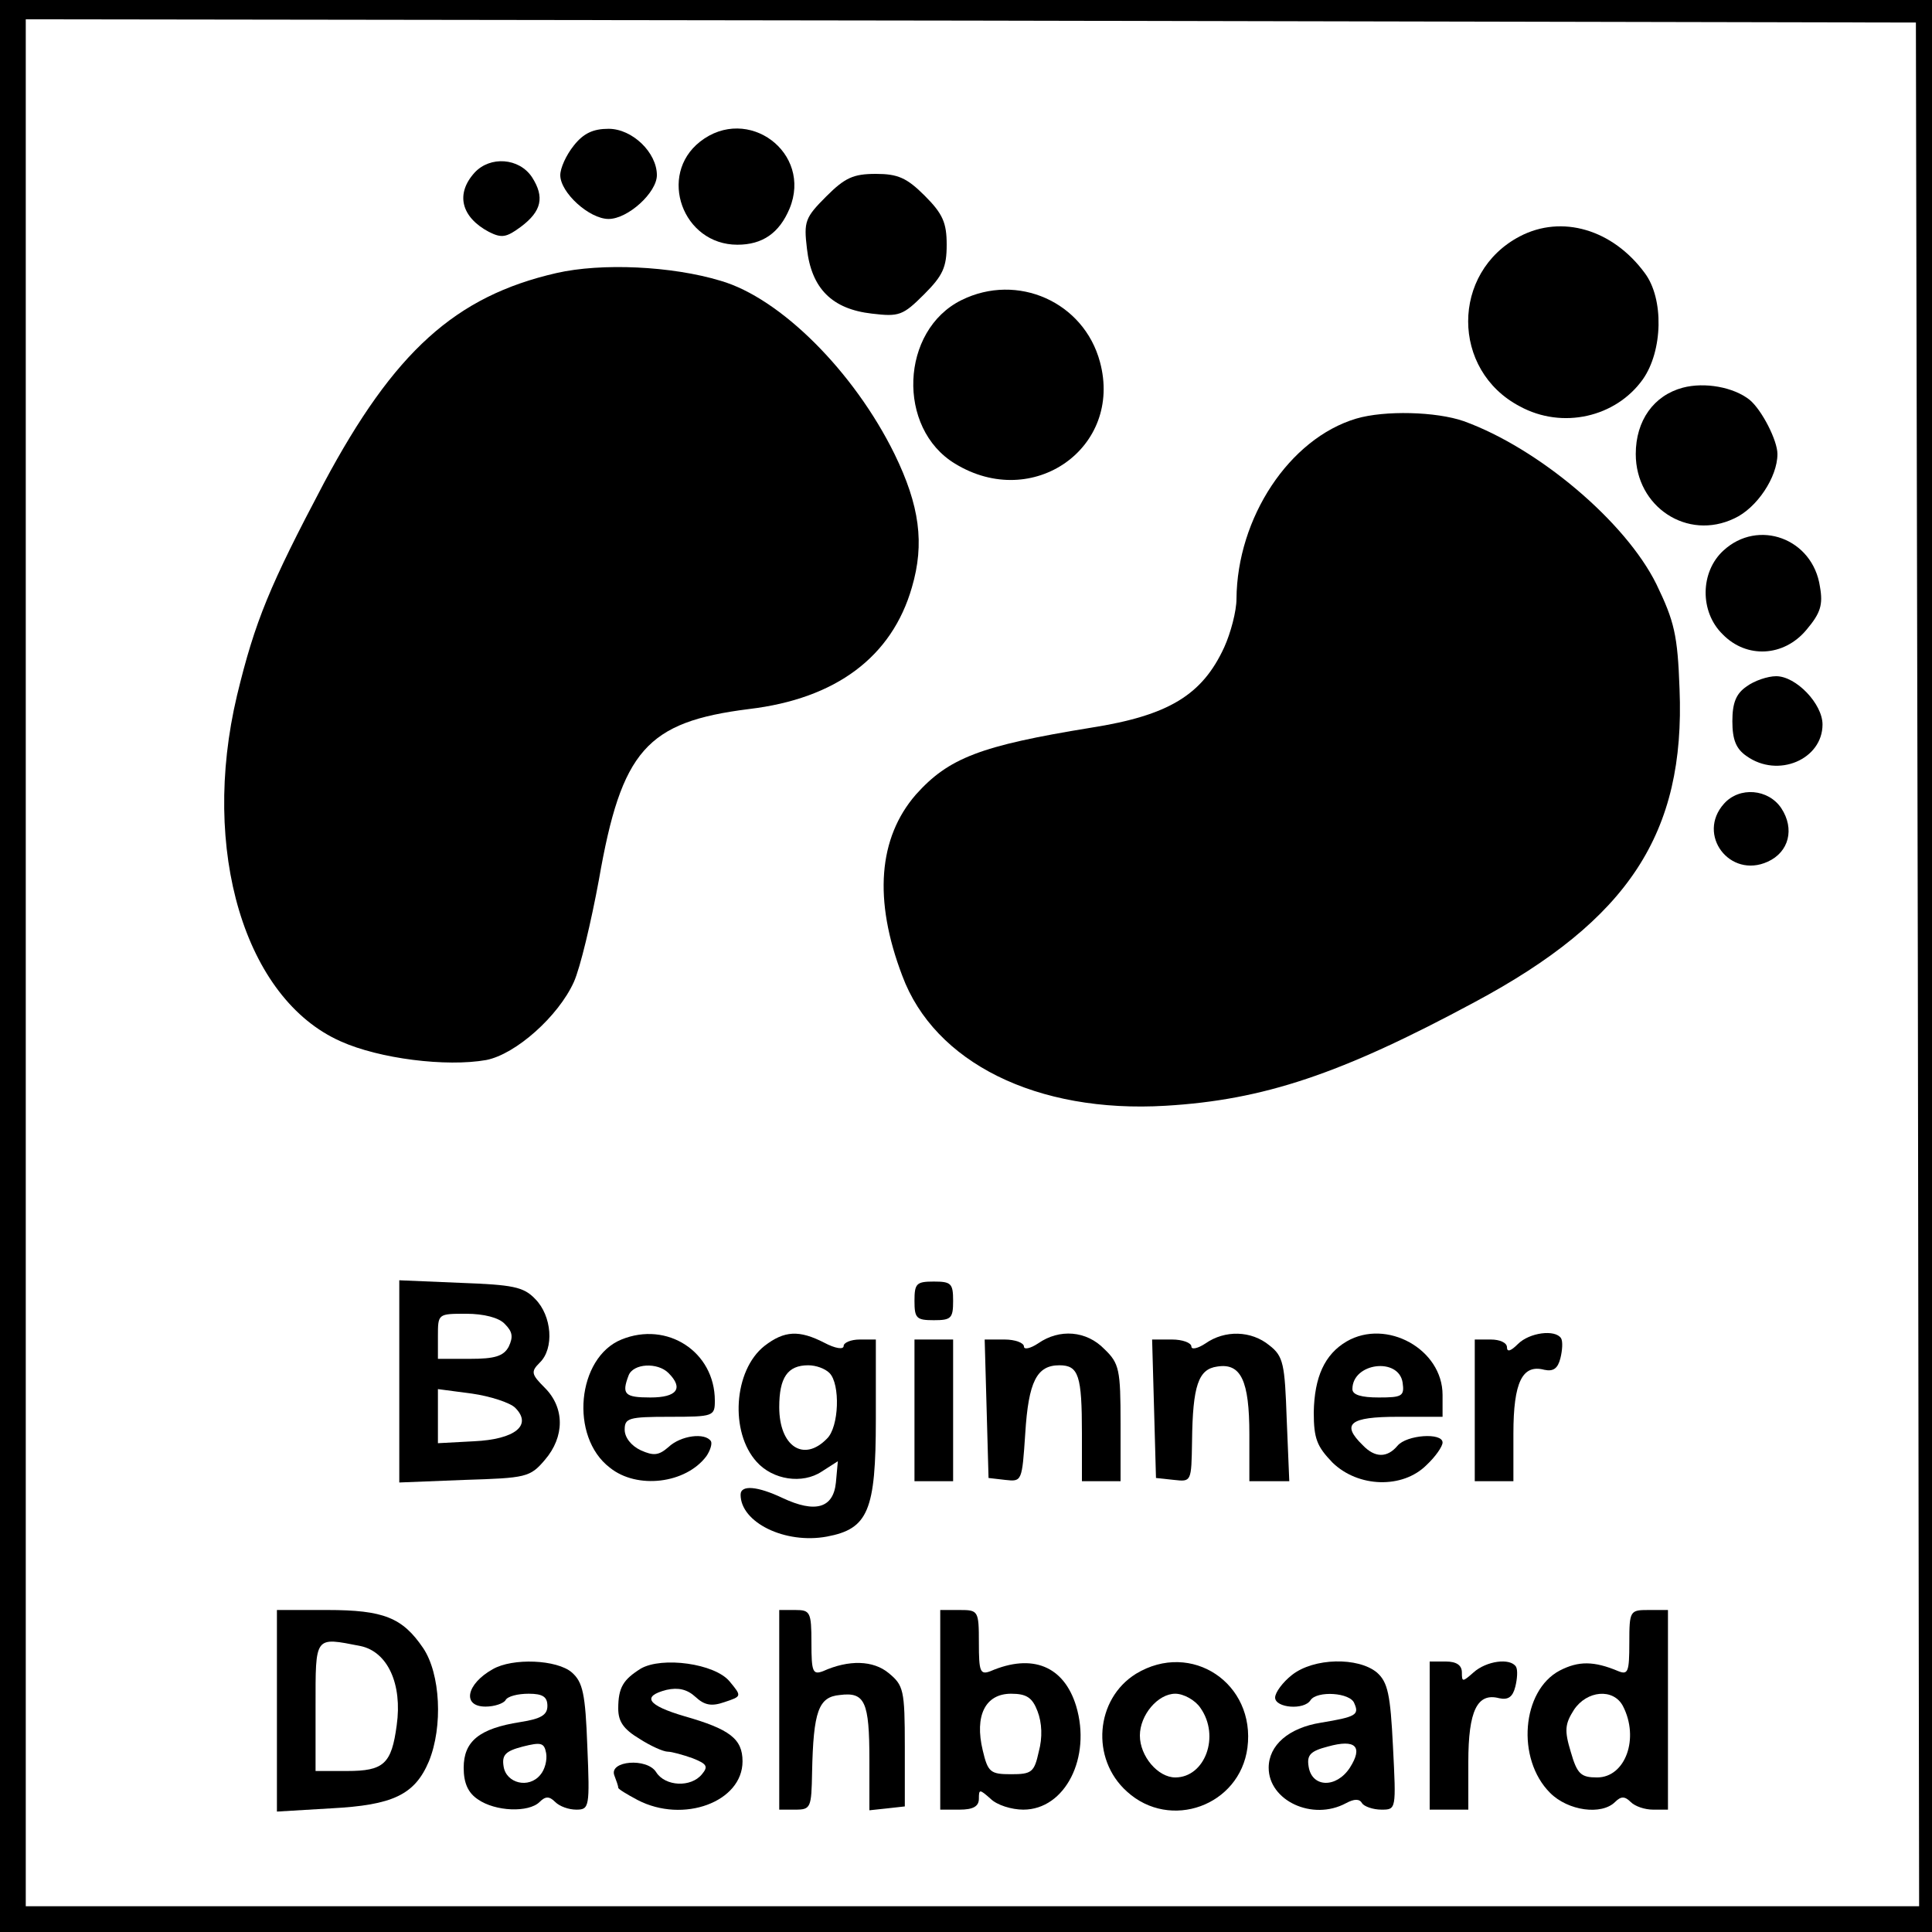
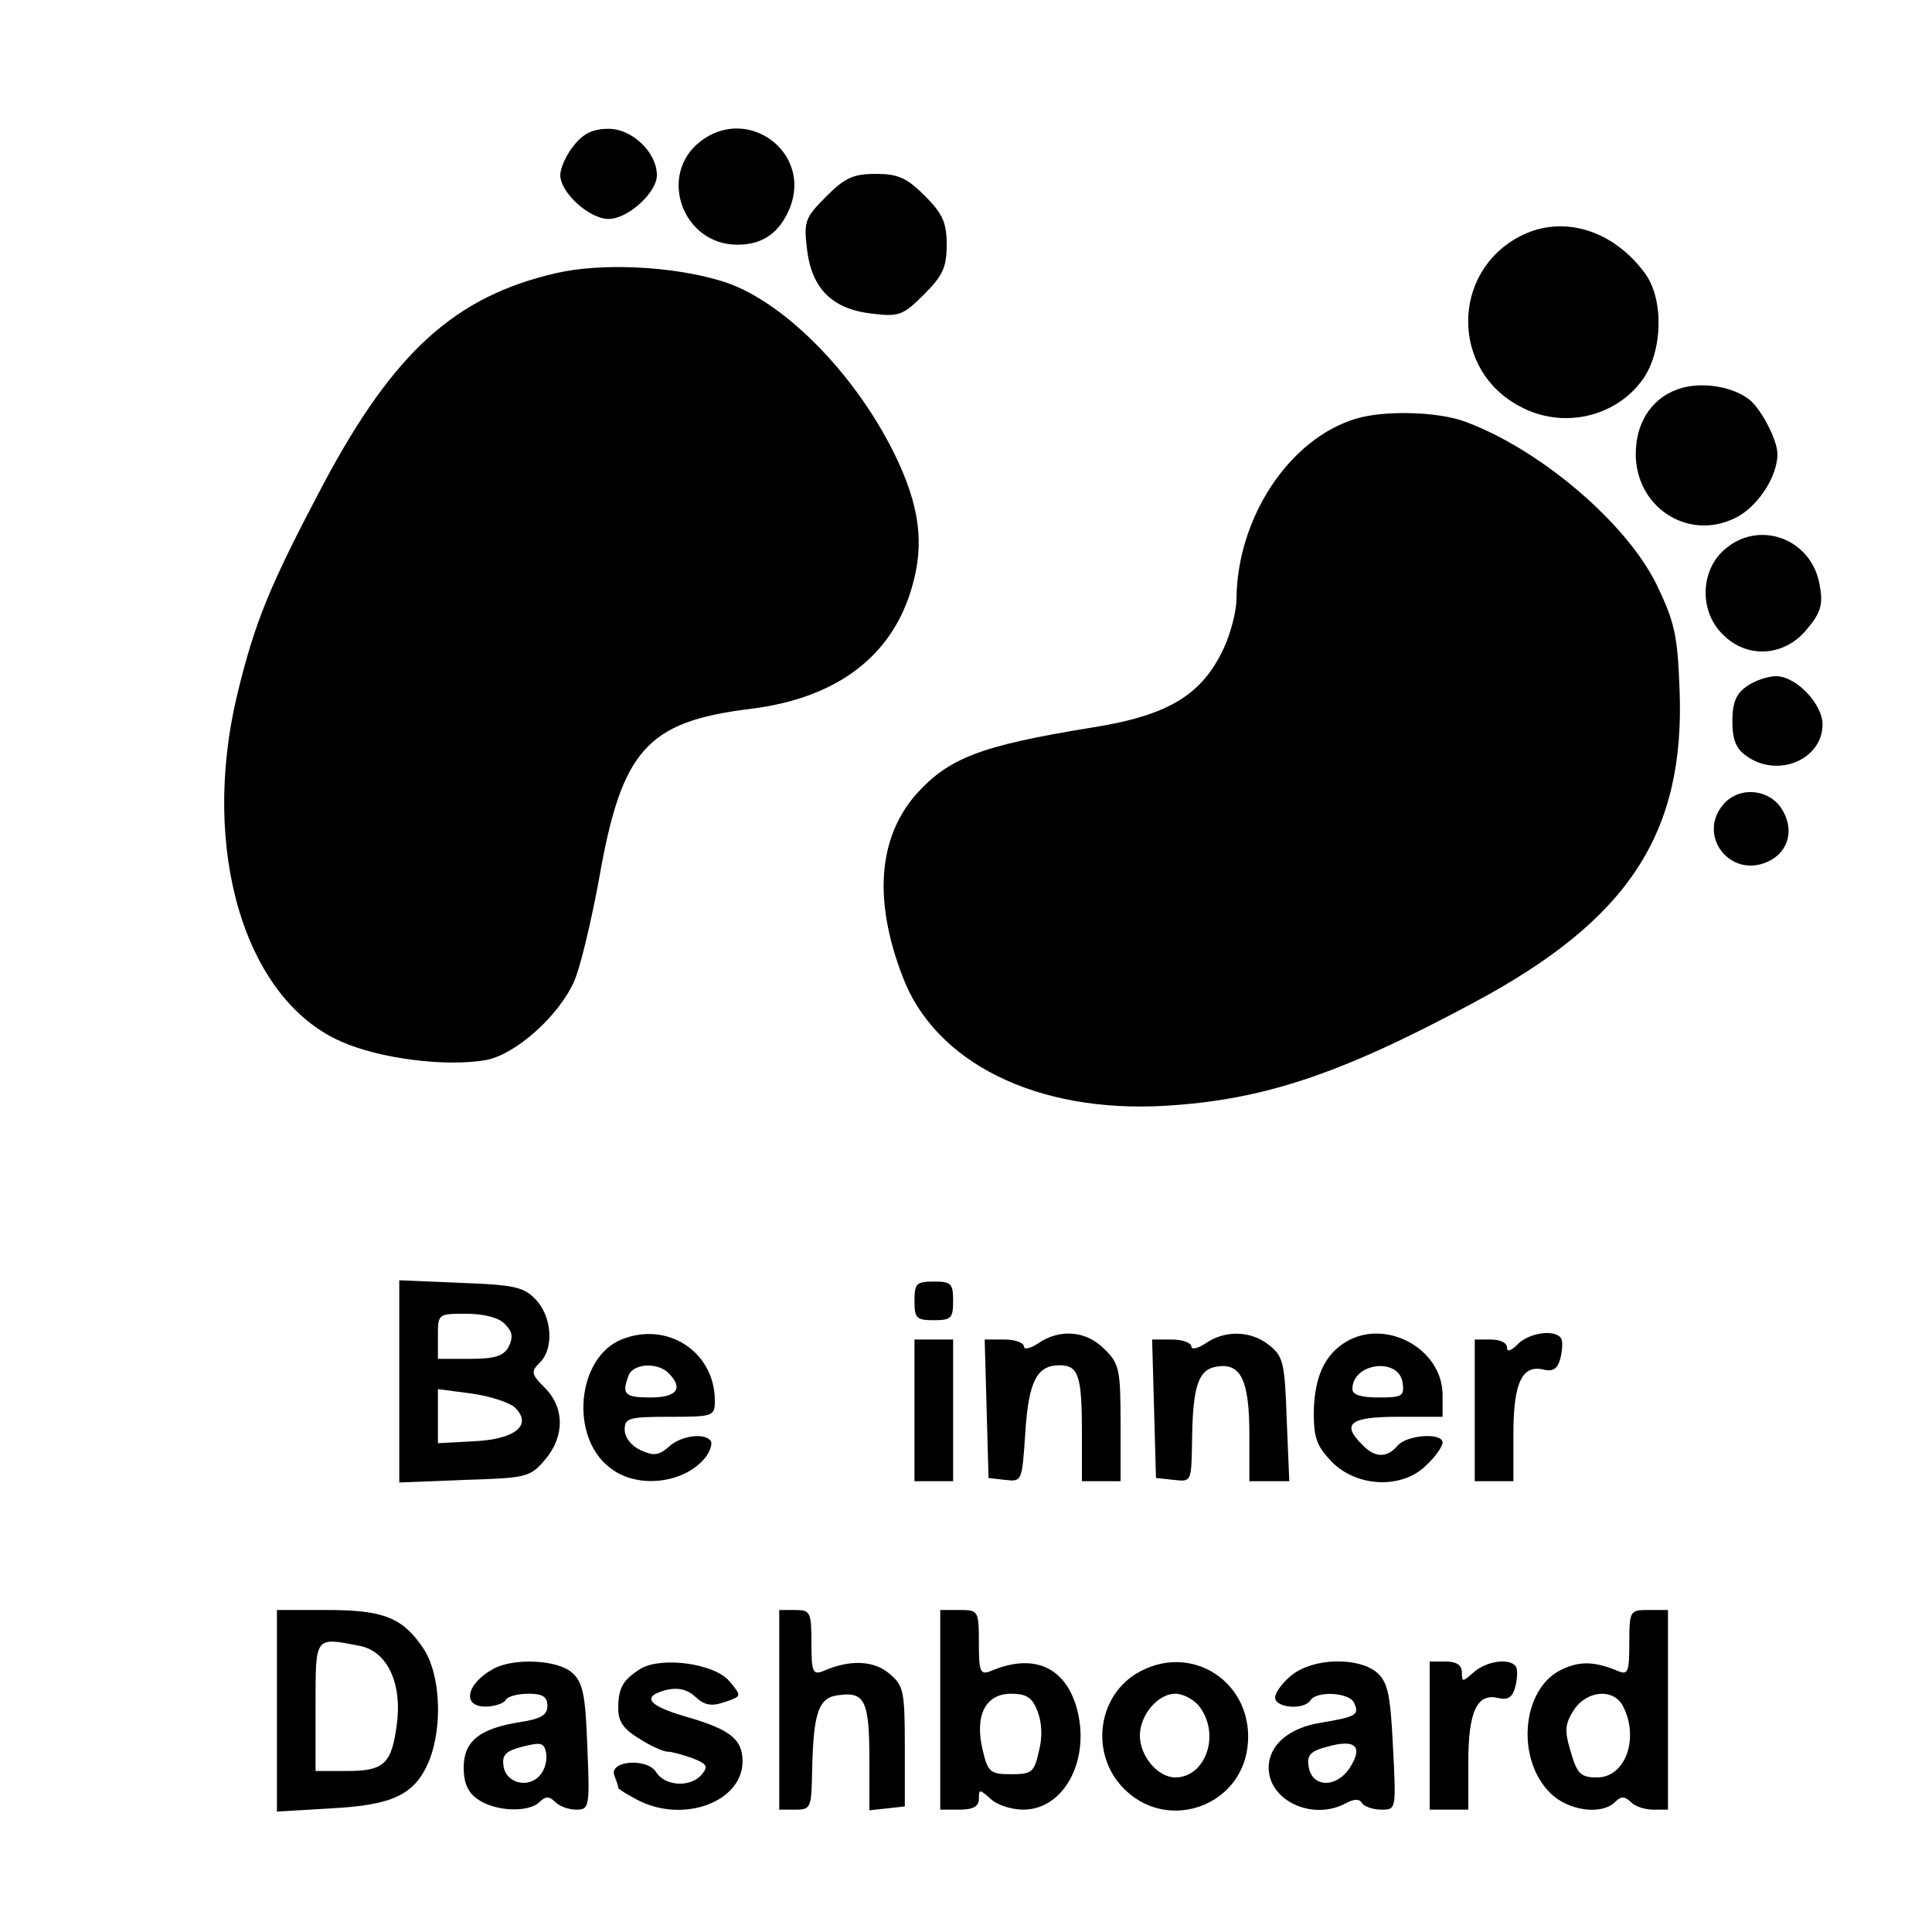
<svg xmlns="http://www.w3.org/2000/svg" version="1.0" width="300pt" height="300pt" viewBox="0 0 300 300" preserveAspectRatio="xMidYMid meet">
  <g transform="translate(0,300) scale(0.1,-0.1)" fill="#000000" stroke="none">
-     <path d="M0 1500 l0 -1500 1500 0 1500 0 0 1500 0 1500 -1500 0 -1500 0 0 -1500z m2978 2 l2 -1462 -1470 0 -1470 0 0 1465 0 1465 1468 -2 1467 -3 3 -1463z" />
    <path d="M891 2774 c-12 -15 -21 -35 -21 -46 0 -27 45 -68 75 -68 30 0 75 41 75 68 0 35 -38 72 -75 72 -24 0 -39 -7 -54 -26z" />
    <path d="M1087 2780 c-66 -52 -27 -160 58 -160 39 0 65 18 81 56 36 87 -65 162 -139 104z" />
-     <path d="M737 2732 c-30 -33 -21 -69 22 -92 20 -10 27 -9 50 8 32 24 37 46 17 77 -20 30 -65 33 -89 7z" />
    <path d="M1283 2695 c-33 -33 -35 -39 -30 -81 7 -62 39 -94 101 -101 42 -5 48 -3 81 30 29 29 35 42 35 77 0 34 -6 48 -34 76 -28 28 -42 34 -76 34 -35 0 -48 -6 -77 -35z" />
    <path d="M2360 2633 c-107 -56 -107 -208 0 -264 66 -36 149 -17 191 42 31 44 33 125 3 165 -50 68 -129 91 -194 57z" />
    <path d="M864 2576 c-157 -36 -252 -122 -361 -326 -84 -159 -107 -214 -135 -330 -57 -240 12 -471 161 -537 60 -27 164 -40 226 -29 46 9 112 68 136 121 10 22 27 94 39 159 35 201 74 245 233 265 135 16 222 81 253 189 20 68 12 127 -27 207 -63 128 -177 242 -270 269 -76 23 -185 28 -255 12z" />
-     <path d="M1493 2534 c-95 -47 -101 -199 -10 -254 121 -74 261 25 225 158 -25 93 -128 139 -215 96z" />
    <path d="M2613 2398 c-45 -12 -73 -51 -73 -103 0 -82 80 -135 153 -100 35 16 67 64 67 100 0 21 -24 68 -43 84 -25 20 -70 28 -104 19z" />
    <path d="M2106 2350 c-104 -31 -185 -154 -186 -280 0 -19 -9 -53 -19 -75 -34 -74 -86 -106 -207 -125 -172 -28 -221 -47 -272 -104 -58 -67 -66 -163 -21 -281 50 -135 209 -214 409 -202 152 9 272 49 480 161 239 128 327 262 318 486 -3 84 -8 105 -36 163 -48 97 -183 211 -299 253 -43 15 -123 17 -167 4z" />
    <path d="M2676 2145 c-36 -33 -37 -95 -1 -130 37 -38 95 -35 130 7 22 26 26 39 21 67 -11 75 -96 106 -150 56z" />
    <path d="M2712 1934 c-16 -11 -22 -25 -22 -54 0 -29 6 -43 22 -54 49 -35 118 -5 118 49 0 32 -41 75 -72 75 -13 0 -34 -7 -46 -16z" />
    <path d="M2677 1752 c-43 -48 9 -117 68 -90 33 15 42 51 21 83 -20 30 -65 34 -89 7z" />
    <path d="M620 855 l0 -157 101 4 c96 3 102 4 125 31 31 36 31 81 0 112 -21 21 -22 25 -8 39 23 22 19 73 -7 99 -18 19 -35 22 -116 25 l-95 4 0 -157z m164 89 c12 -12 13 -20 6 -35 -8 -15 -22 -19 -60 -19 l-50 0 0 35 c0 35 0 35 44 35 27 0 51 -6 60 -16z m16 -130 c27 -27 0 -49 -64 -52 l-56 -3 0 42 0 42 53 -7 c28 -4 59 -14 67 -22z" />
    <path d="M1420 980 c0 -27 3 -30 30 -30 27 0 30 3 30 30 0 27 -3 30 -30 30 -27 0 -30 -3 -30 -30z" />
    <path d="M965 920 c-69 -28 -81 -151 -18 -199 42 -34 118 -25 150 18 6 9 9 19 7 23 -9 14 -47 9 -66 -9 -15 -13 -23 -14 -43 -5 -15 7 -25 20 -25 32 0 18 6 20 70 20 68 0 70 1 70 25 0 76 -74 124 -145 95z m73 -52 c24 -24 13 -38 -28 -38 -40 0 -45 5 -34 34 7 19 45 21 62 4z" />
-     <path d="M1187 910 c-48 -38 -54 -134 -12 -180 25 -28 71 -35 101 -15 l25 16 -3 -33 c-4 -40 -32 -48 -83 -24 -38 18 -65 21 -65 5 0 -43 69 -77 134 -65 64 12 76 40 76 182 l0 124 -25 0 c-14 0 -25 -5 -25 -10 0 -6 -13 -4 -30 5 -39 20 -62 19 -93 -5z m101 -42 c17 -17 15 -84 -4 -102 -36 -37 -74 -12 -74 49 0 46 13 65 45 65 12 0 26 -5 33 -12z" />
    <path d="M1612 914 c-12 -8 -22 -10 -22 -5 0 6 -14 11 -30 11 l-31 0 3 -107 3 -108 26 -3 c26 -3 26 -2 31 72 5 81 18 106 53 106 30 0 35 -16 35 -106 l0 -74 30 0 30 0 0 90 c0 83 -2 93 -25 115 -28 29 -70 32 -103 9z" />
    <path d="M1872 914 c-12 -8 -22 -10 -22 -5 0 6 -14 11 -30 11 l-31 0 3 -107 3 -108 28 -3 c27 -3 27 -3 28 60 1 87 10 112 39 116 37 6 50 -22 50 -105 l0 -73 31 0 31 0 -4 96 c-3 86 -5 98 -27 115 -28 23 -69 24 -99 3z" />
    <path d="M2091 917 c-34 -20 -50 -55 -51 -110 0 -41 5 -53 29 -78 40 -39 109 -41 146 -4 14 13 25 29 25 35 0 16 -56 12 -70 -5 -16 -19 -35 -19 -54 1 -34 33 -20 44 54 44 l70 0 0 34 c0 71 -87 119 -149 83z m87 -64 c3 -21 -1 -23 -37 -23 -27 0 -41 4 -41 13 0 41 72 50 78 10z" />
    <path d="M2357 913 c-11 -11 -17 -13 -17 -5 0 7 -11 12 -25 12 l-25 0 0 -110 0 -110 30 0 30 0 0 74 c0 80 14 108 48 99 14 -3 21 2 25 18 3 12 4 26 1 31 -9 14 -49 9 -67 -9z" />
    <path d="M1420 810 l0 -110 30 0 30 0 0 110 0 110 -30 0 -30 0 0 -110z" />
    <path d="M430 344 l0 -157 84 5 c96 5 130 21 152 73 22 54 18 136 -9 176 -32 47 -61 59 -149 59 l-78 0 0 -156z m130 100 c42 -9 65 -59 56 -123 -8 -60 -20 -71 -77 -71 l-49 0 0 100 c0 111 -2 108 70 94z" />
    <path d="M1210 345 l0 -155 25 0 c24 0 25 3 26 58 2 95 10 117 43 120 39 5 46 -10 46 -101 l0 -78 28 3 27 3 0 93 c0 88 -2 95 -25 114 -24 20 -62 21 -102 3 -16 -6 -18 -1 -18 44 0 48 -2 51 -25 51 l-25 0 0 -155z" />
    <path d="M1460 345 l0 -155 30 0 c21 0 30 5 30 17 0 15 1 15 18 0 10 -10 33 -17 51 -17 65 0 106 81 82 161 -19 62 -68 82 -133 54 -16 -6 -18 -1 -18 44 0 50 -1 51 -30 51 l-30 0 0 -155z m151 -2 c7 -18 8 -41 2 -63 -7 -32 -11 -35 -43 -35 -32 0 -36 3 -44 37 -13 54 4 88 44 88 24 0 33 -6 41 -27z" />
    <path d="M2530 449 c0 -45 -2 -50 -17 -44 -38 16 -62 16 -91 1 -59 -31 -68 -137 -15 -190 28 -28 80 -35 101 -14 9 9 15 9 24 0 7 -7 22 -12 35 -12 l23 0 0 155 0 155 -30 0 c-29 0 -30 -1 -30 -51z m-10 -98 c26 -50 4 -111 -40 -111 -25 0 -31 5 -41 40 -10 33 -9 43 5 65 20 30 61 34 76 6z" />
    <path d="M765 408 c-41 -23 -48 -58 -11 -58 14 0 28 5 31 10 3 6 19 10 36 10 22 0 29 -5 29 -19 0 -14 -10 -20 -42 -25 -64 -10 -88 -30 -88 -71 0 -24 7 -39 22 -49 27 -19 79 -21 96 -4 9 9 15 9 24 0 7 -7 21 -12 33 -12 20 0 21 4 17 98 -3 82 -7 100 -24 115 -23 20 -92 23 -123 5z m74 -164 c-18 -22 -53 -13 -57 13 -3 18 3 24 30 31 28 7 33 6 36 -10 2 -11 -2 -26 -9 -34z" />
    <path d="M995 409 c-27 -17 -35 -29 -35 -62 0 -20 8 -32 33 -47 17 -11 37 -20 44 -20 6 0 24 -5 38 -10 23 -9 25 -13 15 -25 -17 -21 -57 -19 -71 3 -14 23 -74 18 -65 -5 3 -8 6 -16 6 -19 0 -2 13 -10 30 -19 71 -37 163 -3 163 60 0 35 -20 50 -90 70 -58 17 -67 31 -28 41 18 4 32 1 45 -11 14 -13 25 -15 45 -8 27 9 27 9 8 32 -23 28 -105 39 -138 20z" />
    <path d="M1764 401 c-63 -39 -71 -132 -14 -183 67 -61 175 -22 187 68 13 100 -87 167 -173 115z m100 -53 c31 -44 7 -108 -39 -108 -27 0 -55 33 -55 65 0 32 28 65 55 65 13 0 31 -10 39 -22z" />
    <path d="M2006 399 c-14 -11 -26 -27 -26 -35 0 -16 45 -20 55 -4 10 15 62 12 68 -5 8 -18 2 -21 -52 -30 -50 -8 -81 -35 -81 -70 0 -51 68 -83 120 -55 13 7 21 7 25 0 3 -5 17 -10 30 -10 23 0 23 0 18 98 -4 81 -8 100 -25 115 -29 24 -98 23 -132 -4z m90 -144 c-21 -32 -59 -31 -64 2 -3 18 3 24 30 31 43 12 55 0 34 -33z" />
    <path d="M2220 305 l0 -115 30 0 30 0 0 74 c0 80 14 108 48 99 14 -3 21 2 25 18 3 12 4 26 1 31 -9 14 -46 9 -66 -9 -17 -15 -18 -15 -18 0 0 11 -8 17 -25 17 l-25 0 0 -115z" />
  </g>
</svg>